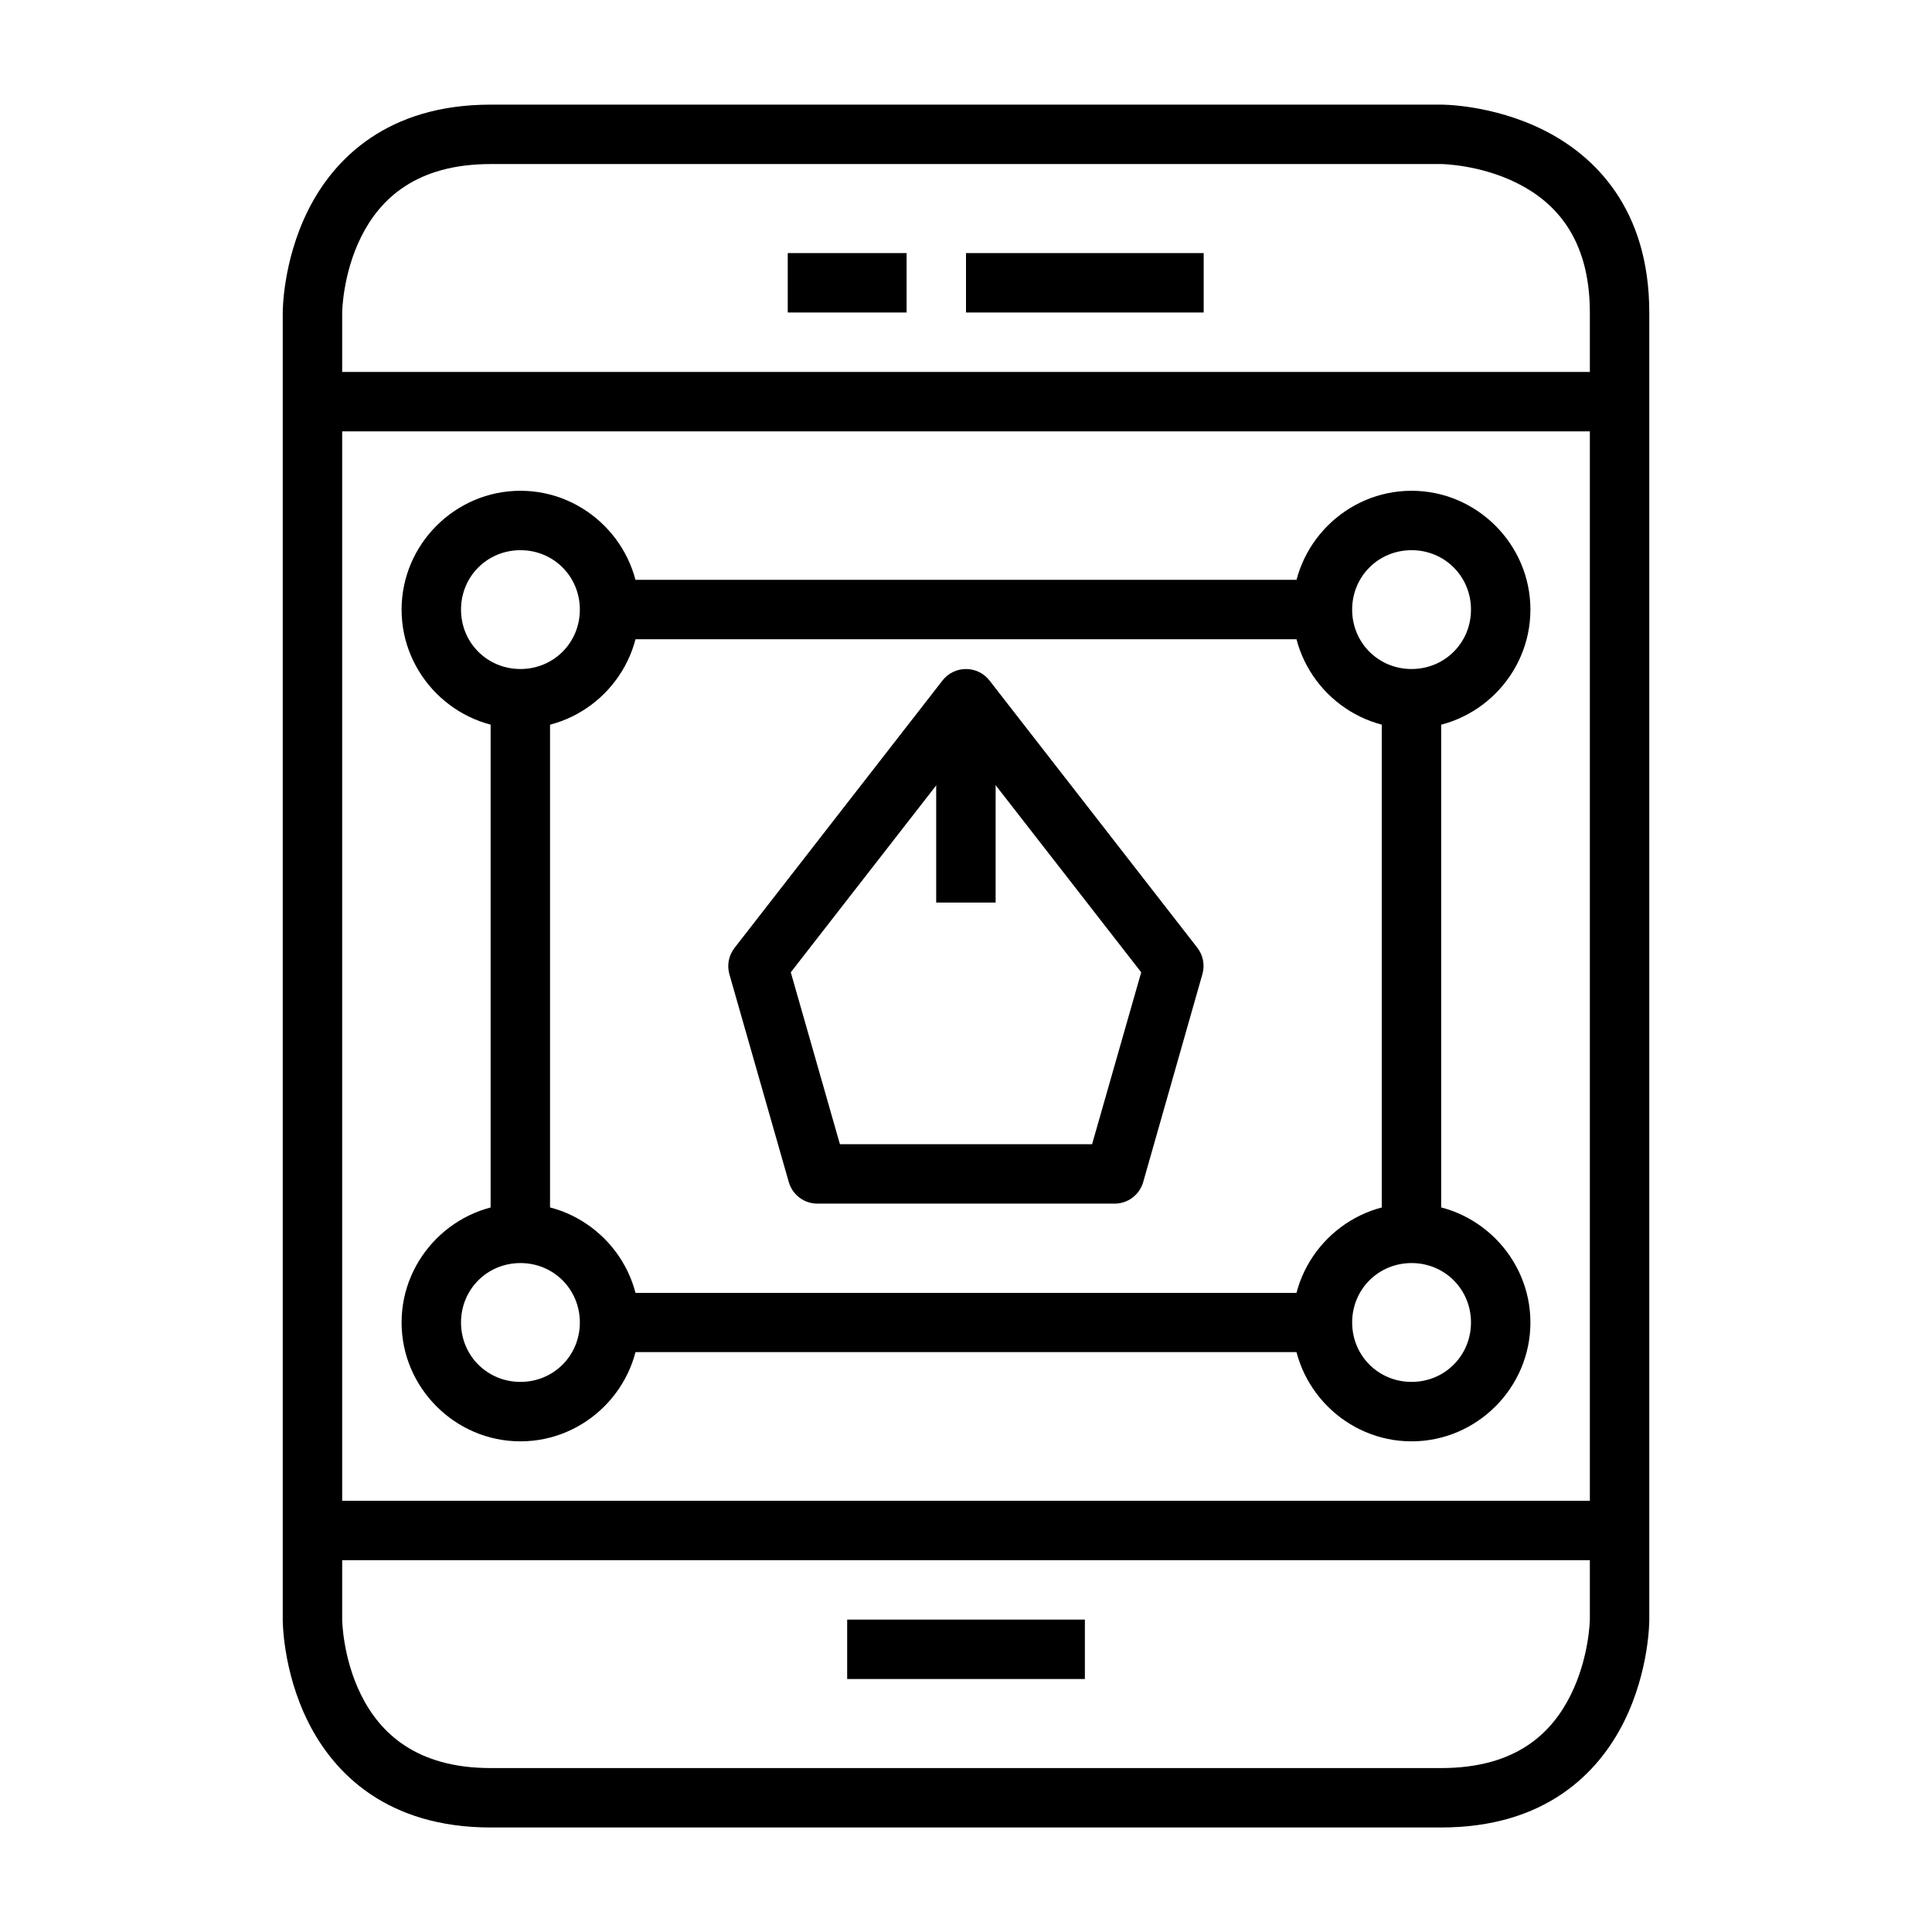
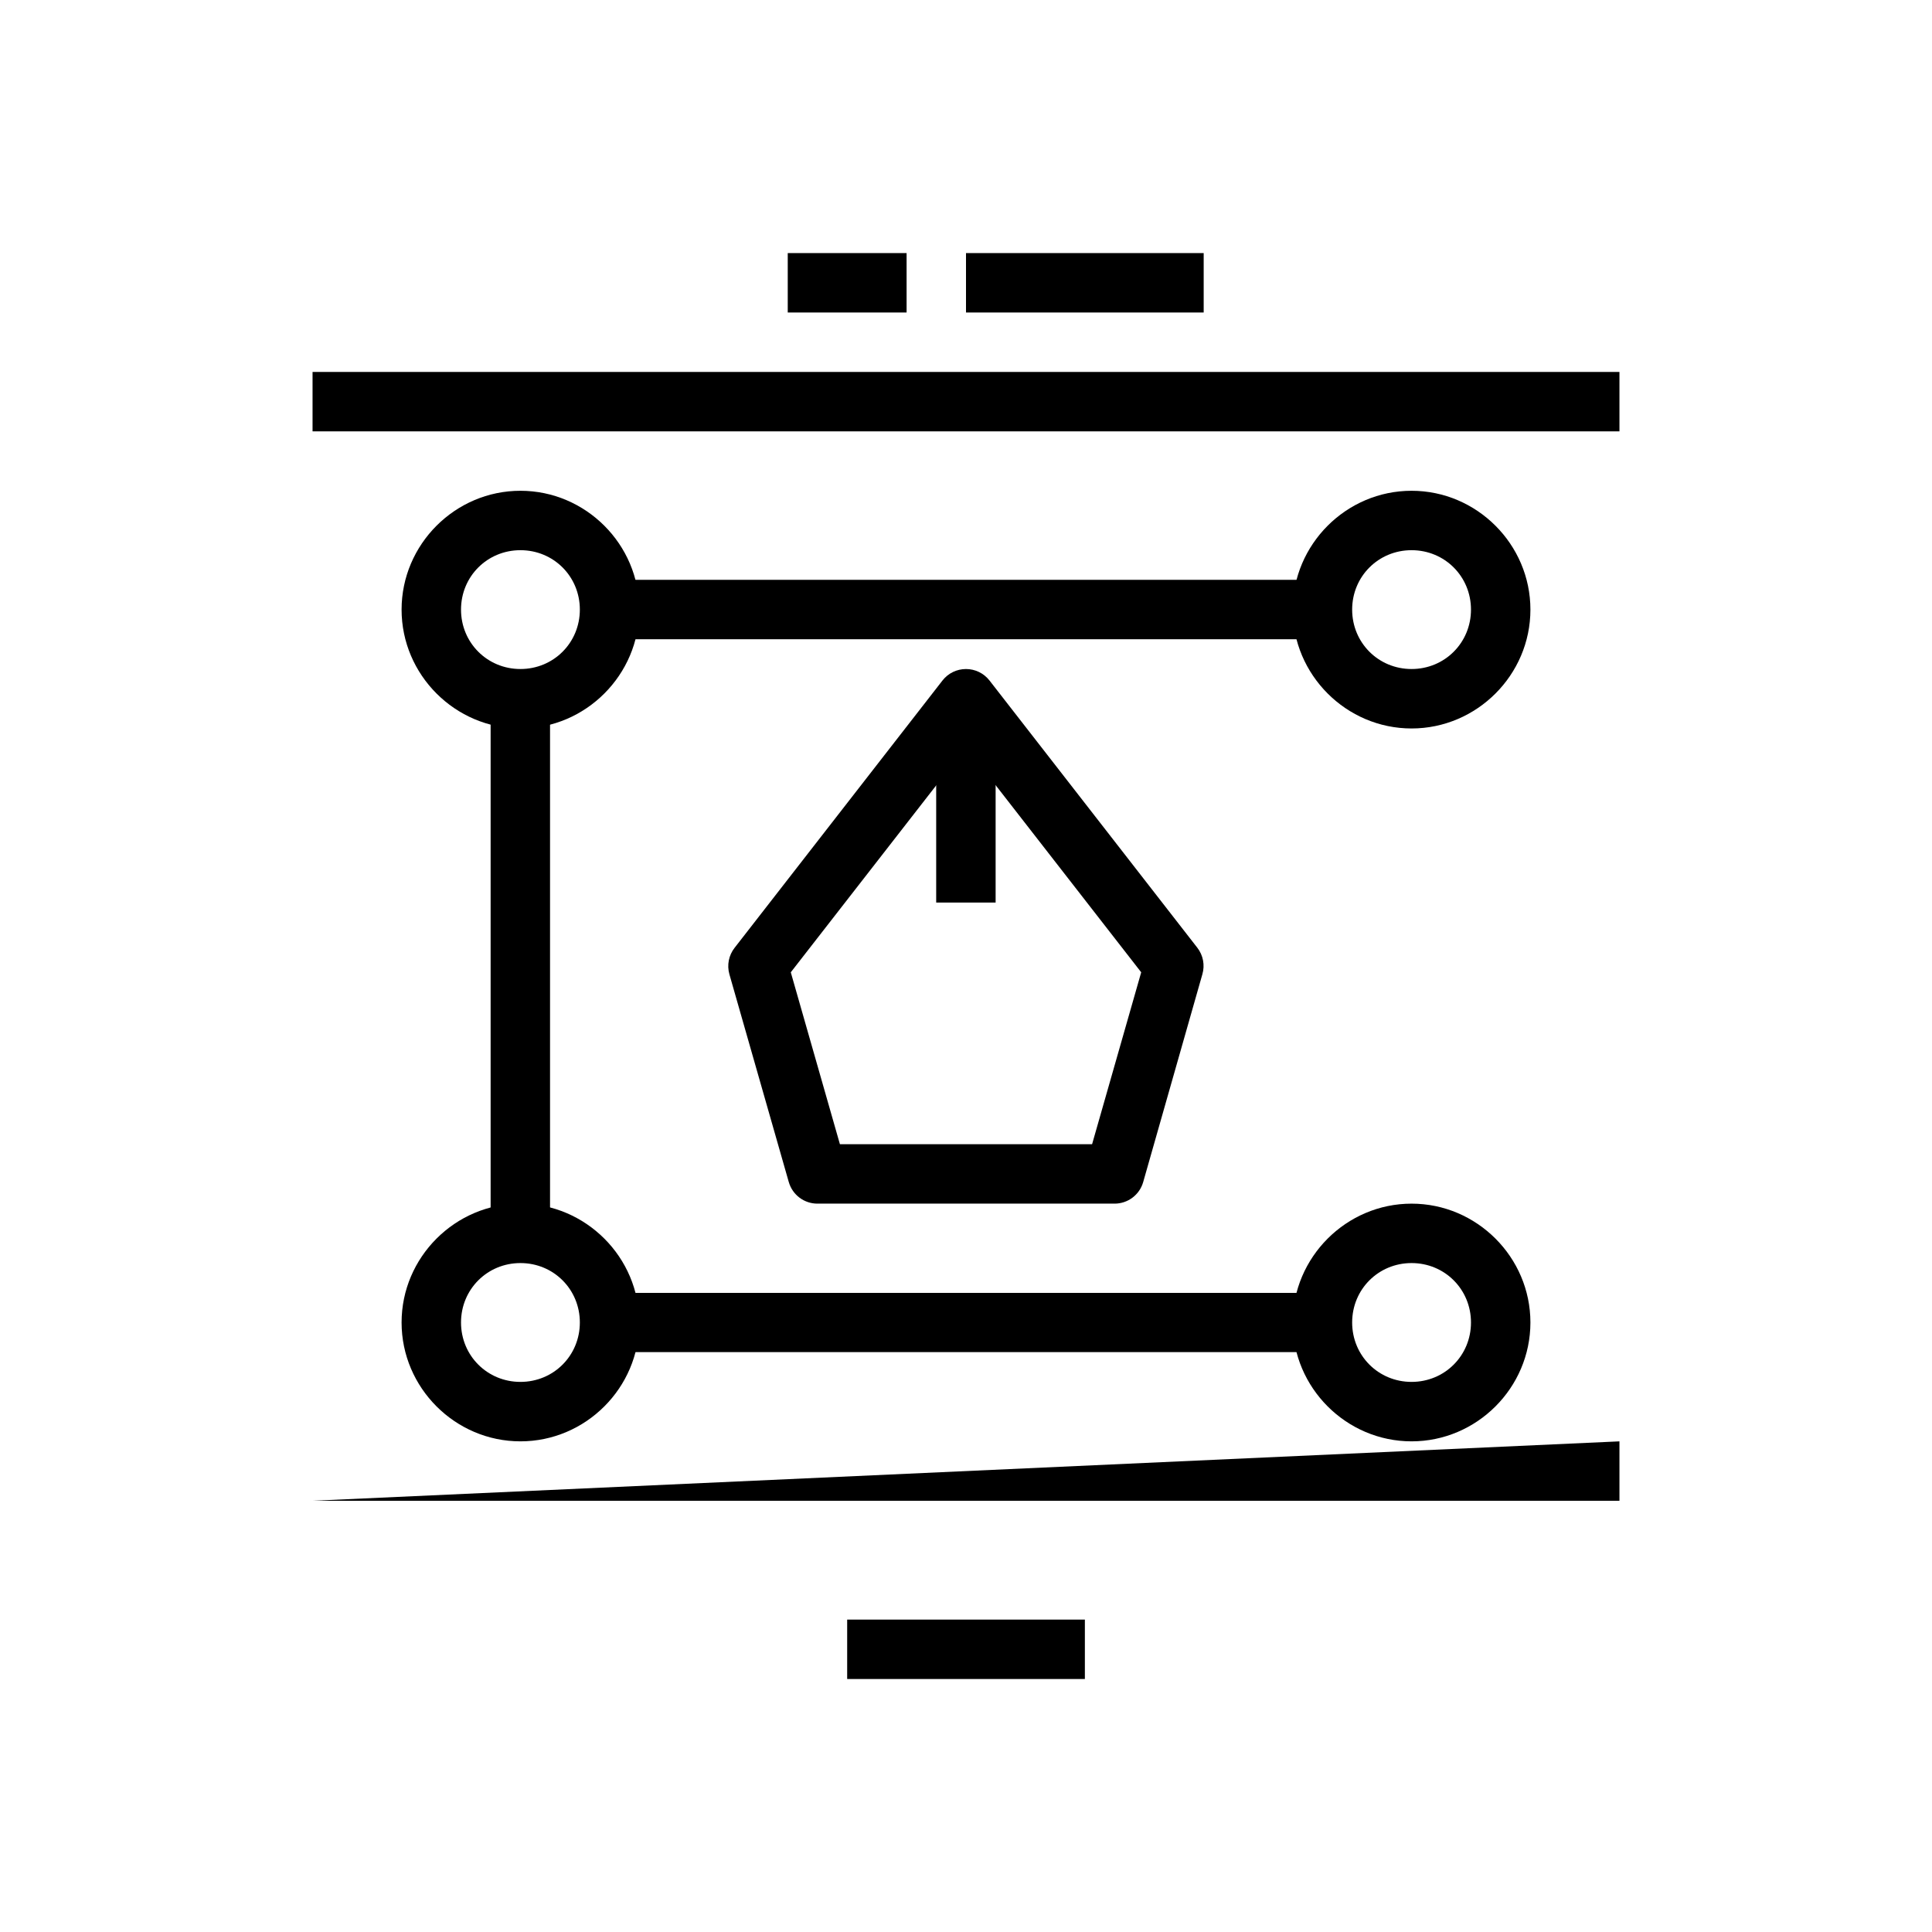
<svg xmlns="http://www.w3.org/2000/svg" fill="#000000" width="800px" height="800px" version="1.1" viewBox="144 144 512 512">
  <g>
    <path d="m400 321.3c-2.43-0.004-4.723 1.109-6.219 3.023l-55.09 70.836c-1.566 1.984-2.086 4.598-1.395 7.031l15.746 55.09h0.004c0.973 3.387 4.086 5.715 7.609 5.695h78.684c3.527 0.02 6.637-2.309 7.613-5.695l15.688-55.09c0.707-2.422 0.211-5.039-1.336-7.031l-55.09-70.836c-1.496-1.914-3.789-3.027-6.215-3.023zm0 20.688 46.43 59.68-13.016 45.559h-66.828l-13.02-45.559z" />
    <path d="m392.1 337.05v46.137h15.75v-46.137z" />
    <path d="m518.08 274.06c-17.297 0-31.496 14.199-31.496 31.496s14.199 31.496 31.496 31.496 31.496-14.199 31.496-31.496-14.199-31.496-31.496-31.496zm0 15.746c8.789 0 15.746 6.961 15.746 15.746 0 8.789-6.961 15.746-15.746 15.746-8.789 0-15.746-6.961-15.746-15.746 0-8.789 6.961-15.746 15.746-15.746z" />
    <path d="m281.92 274.06c-17.297 0-31.496 14.199-31.496 31.496s14.199 31.496 31.496 31.496 31.496-14.199 31.496-31.496-14.199-31.496-31.496-31.496zm0 15.746c8.789 0 15.746 6.961 15.746 15.746 0 8.789-6.961 15.746-15.746 15.746-8.789 0-15.746-6.961-15.746-15.746 0-8.789 6.961-15.746 15.746-15.746z" />
    <path d="m305.52 297.66v15.746h188.97v-15.746z" />
-     <path d="m274.02 171.73c-27.297 0-41.504 14.266-48.348 27.949-6.844 13.688-6.742 27.137-6.742 27.137v346.4s-0.102 13.453 6.742 27.137c6.844 13.688 21 27.949 48.348 27.949h251.91c27.438 0 41.562-14.266 48.406-27.949 6.844-13.688 6.742-27.137 6.742-27.137l-0.004-346.4c0-27.34-14.324-41.504-28.008-48.348-13.688-6.84-27.141-6.738-27.141-6.738zm0 15.746h251.91s10.176 0.09 20.105 5.055c9.93 4.965 19.293 14.438 19.293 34.285v346.4s-0.148 10.117-5.113 20.047c-4.965 9.93-14.297 19.293-34.285 19.293h-251.91c-19.758 0-29.32-9.363-34.285-19.293-4.965-9.93-5.055-20.047-5.055-20.047v-346.4s0.09-10.176 5.055-20.105c4.965-9.93 14.504-19.234 34.285-19.234z" />
    <path d="m226.83 242.57v15.746h346.34v-15.746z" />
-     <path d="m226.83 541.72v15.746h346.34v-15.746z" />
+     <path d="m226.83 541.72h346.34v-15.746z" />
    <path d="m400 211.07v15.746h62.988v-15.746z" />
    <path d="m352.76 211.07v15.746h31.496v-15.746z" />
    <path d="m368.51 573.21v15.746h62.992v-15.746z" />
    <path d="m518.08 462.98c-17.297 0-31.496 14.199-31.496 31.496 0 17.297 14.199 31.496 31.496 31.496s31.496-14.199 31.496-31.496c0-17.297-14.199-31.496-31.496-31.496zm0 15.746c8.789 0 15.746 6.961 15.746 15.746 0 8.789-6.961 15.746-15.746 15.746-8.789 0-15.746-6.961-15.746-15.746 0-8.789 6.961-15.746 15.746-15.746z" />
    <path d="m281.92 462.98c-17.297 0-31.496 14.199-31.496 31.496 0 17.297 14.199 31.496 31.496 31.496s31.496-14.199 31.496-31.496c0-17.297-14.199-31.496-31.496-31.496zm0 15.746c8.789 0 15.746 6.961 15.746 15.746 0 8.789-6.961 15.746-15.746 15.746-8.789 0-15.746-6.961-15.746-15.746 0-8.789 6.961-15.746 15.746-15.746z" />
    <path d="m305.52 486.63v15.691h188.98v-15.691z" />
-     <path d="m510.18 329.15v141.73h15.746v-141.73z" />
    <path d="m274.02 329.15v141.73h15.746v-141.73z" />
  </g>
</svg>